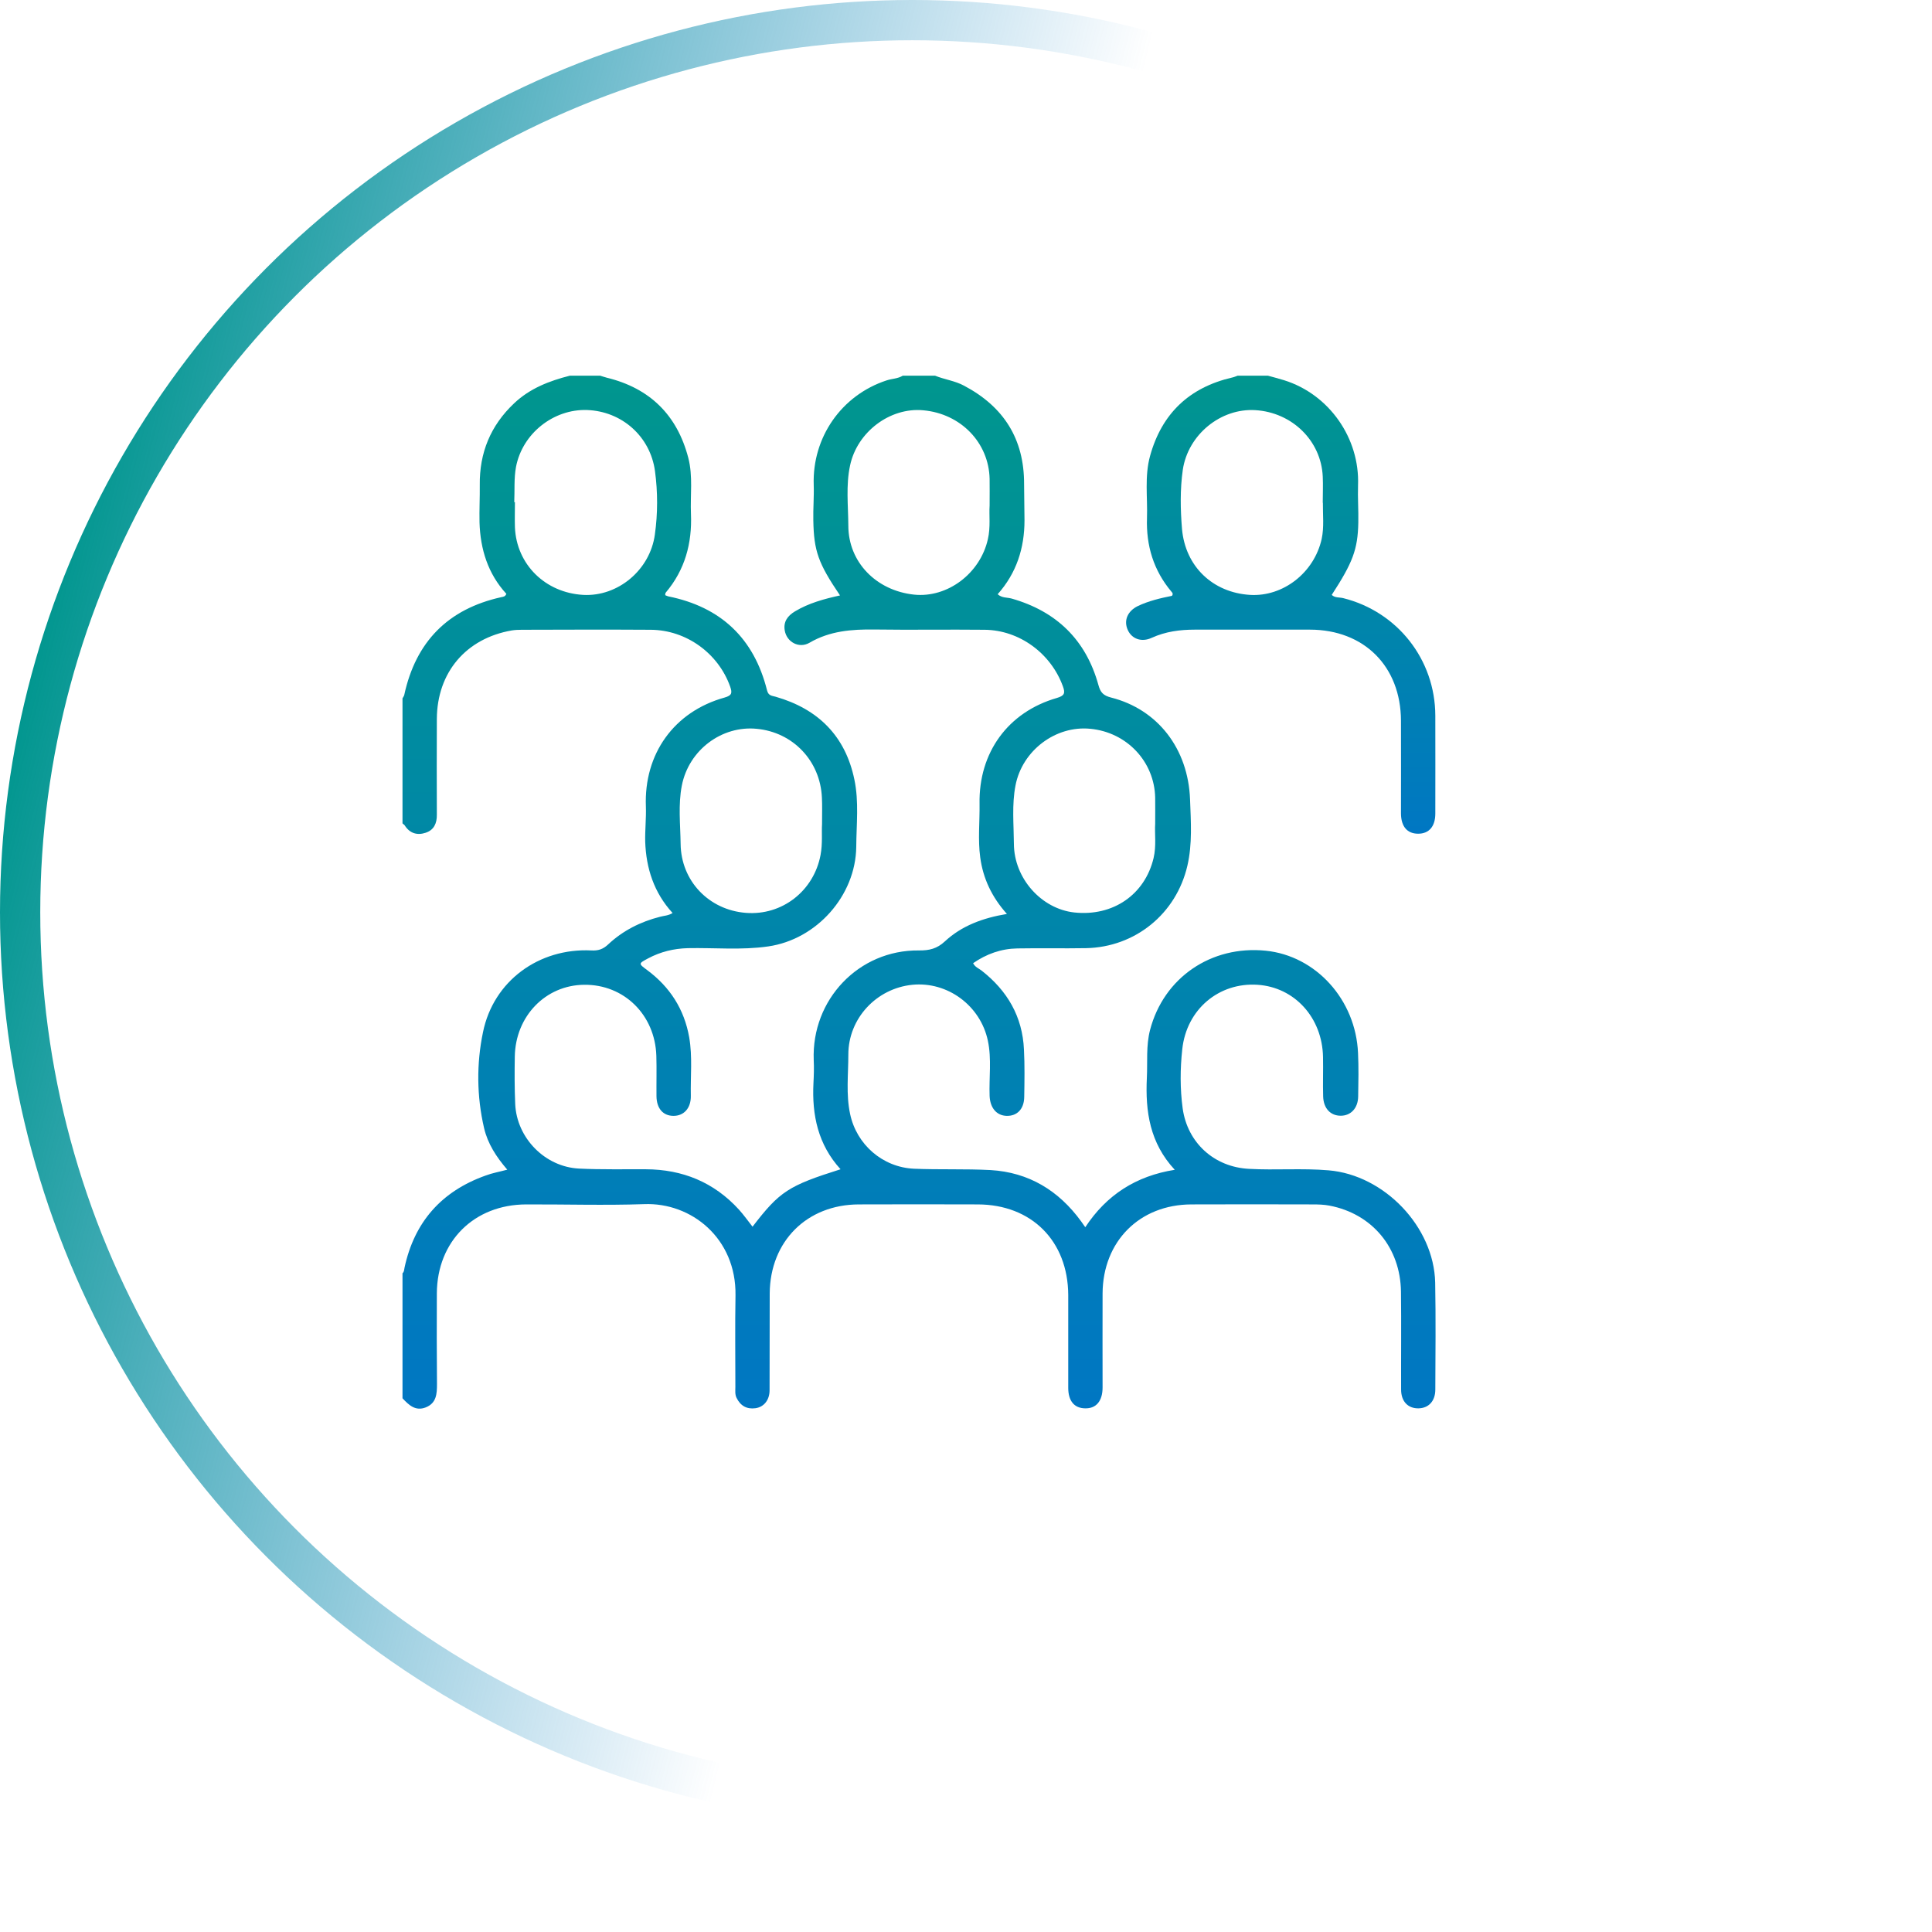
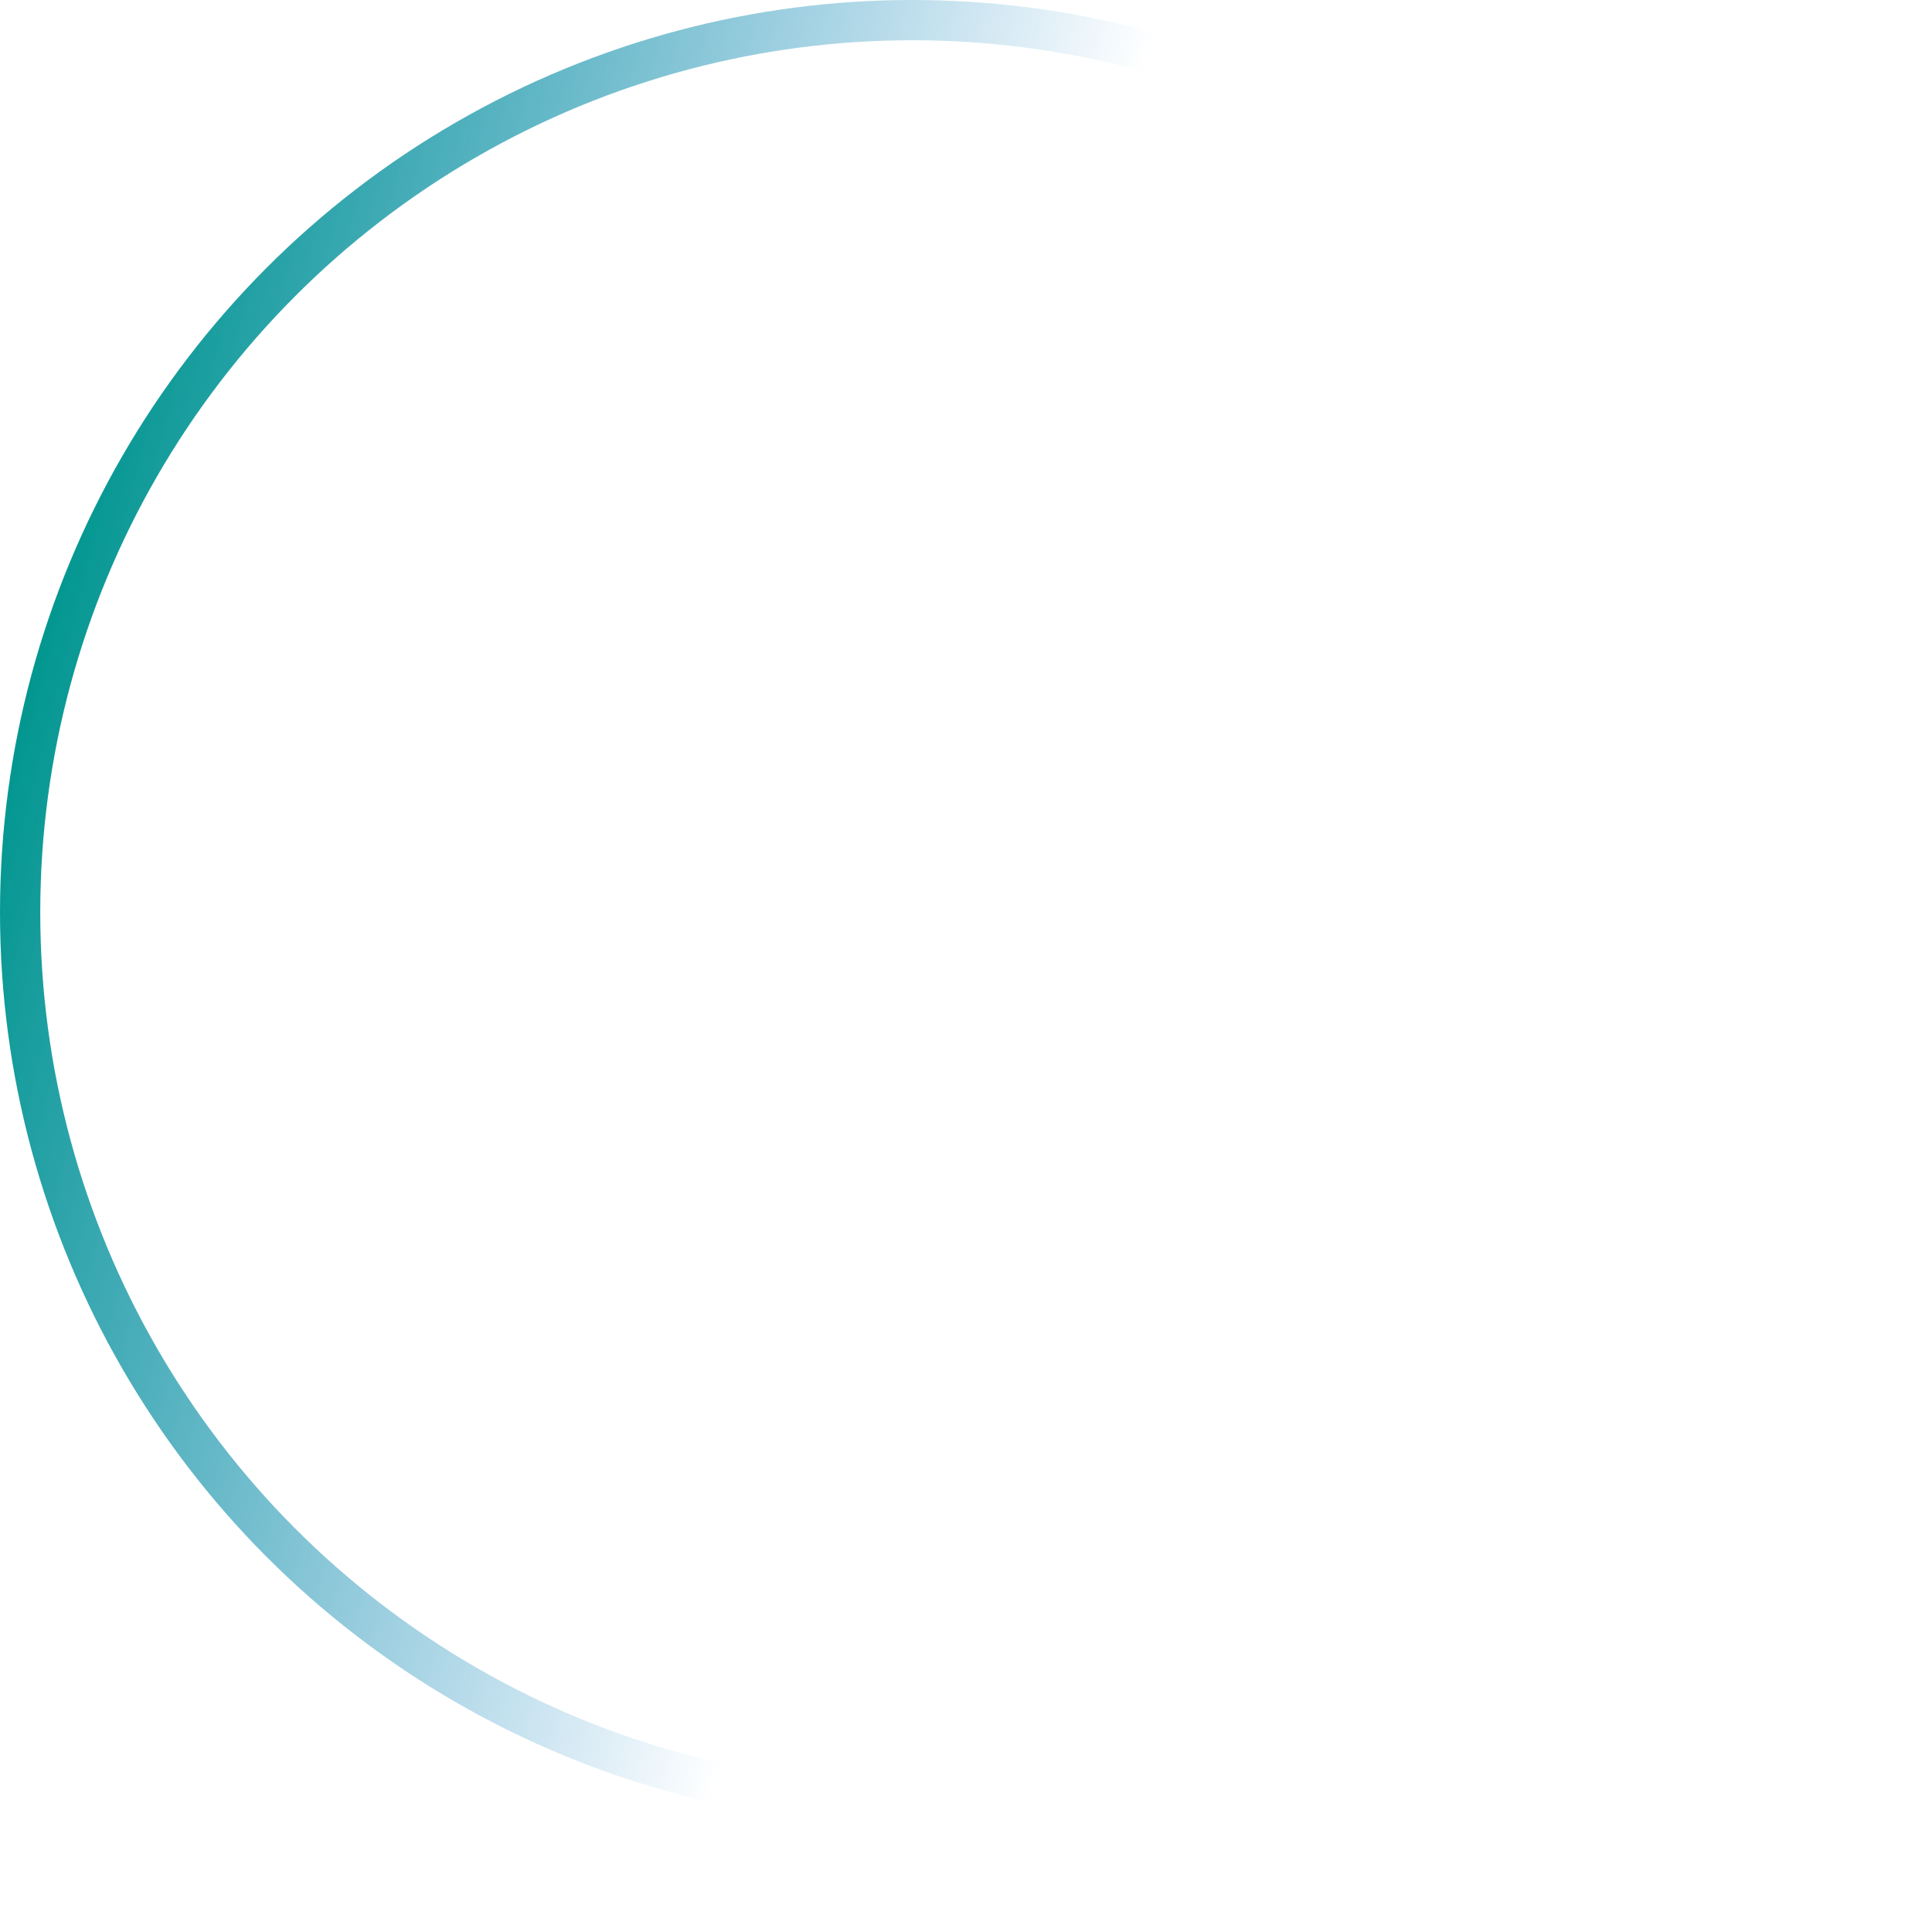
<svg xmlns="http://www.w3.org/2000/svg" width="144" height="144" viewBox="0 0 144 144" fill="none">
  <defs>
    <filter id="filter_9_1801_dd" x="0" y="0" width="144" height="144" filterUnits="userSpaceOnUse" color-interpolation-filters="sRGB">
      <feFlood flood-opacity="0" result="BackgroundImageFix" />
      <feColorMatrix in="SourceAlpha" type="matrix" values="0 0 0 0 0 0 0 0 0 0 0 0 0 0 0 0 0 0 127 0" result="hardAlpha" />
      <feOffset dx="4" dy="4" />
      <feGaussianBlur stdDeviation="1.333" />
      <feComposite in2="hardAlpha" operator="out" k2="-1" k3="1" />
      <feColorMatrix type="matrix" values="0 0 0 0 0 0 0 0 0 0 0 0 0 0 0 0 0 0 0.1 0" />
      <feBlend mode="normal" in2="BackgroundImageFix" result="effect_dropShadow_1" />
      <feBlend mode="normal" in="SourceGraphic" in2="effect_dropShadow_1" result="shape" />
    </filter>
    <clipPath id="clip9_1803">
      <rect id="Layer_1" width="82" height="82" transform="translate(28 29)" fill="white" fill-opacity="0" />
    </clipPath>
    <clipPath id="clip9_1807">
      <rect id="Layer_1" width="77" height="77" transform="translate(30 28)" fill="white" fill-opacity="0" />
    </clipPath>
    <linearGradient id="paint_linear_9_1801_0" x1="136" y1="74.5" x2="-6.5" y2="76.5" gradientUnits="userSpaceOnUse">
      <stop offset="0.014" stop-color="#FFFFFF" />
      <stop offset="1" stop-color="#FFFFFF" stop-opacity="0" />
    </linearGradient>
    <linearGradient id="paint_linear_9_1801_1" x1="-0" y1="57.5" x2="68" y2="74.5" gradientUnits="userSpaceOnUse">
      <stop stop-color="#00968E" />
      <stop offset="1" stop-color="#0077C3" stop-opacity="0" />
    </linearGradient>
    <linearGradient id="paint_linear_9_1802_0" x1="68.996" y1="29" x2="68.996" y2="111.003" gradientUnits="userSpaceOnUse">
      <stop stop-color="#00968E" />
      <stop offset="1" stop-color="#0077C3" />
    </linearGradient>
    <linearGradient id="paint_linear_9_1805_0" x1="68.502" y1="28" x2="68.502" y2="104.996" gradientUnits="userSpaceOnUse">
      <stop stop-color="#00968E" />
      <stop offset="1" stop-color="#0077C3" />
    </linearGradient>
    <linearGradient id="paint_linear_9_1806_0" x1="95.462" y1="28" x2="95.462" y2="62.148" gradientUnits="userSpaceOnUse">
      <stop stop-color="#00968E" />
      <stop offset="1" stop-color="#0077C3" />
    </linearGradient>
  </defs>
-   <rect id="РАСШИРЕНИЕ КЛИЕНТСКОЙ БАЗЫ" width="136" height="136" fill="#FFFFFF" fill-opacity="0" />
-   <rect id="Ellipse 4" width="136" height="136" fill="#FFFFFF" fill-opacity="0" />
  <g filter="url(#filter_9_1801_dd)">
-     <circle id="Ellipse 4" cx="68" cy="68" r="68" fill="url(#paint_linear_9_1801_0)" fill-opacity="1" />
-   </g>
+     </g>
  <circle id="Ellipse 4" cx="68" cy="68" r="66.5" stroke="url(#paint_linear_9_1801_1)" stroke-opacity="1" stroke-width="3" />
  <rect id="Layer_1" width="77" height="77" transform="translate(30 28)" fill="#FFFFFF" fill-opacity="0" />
  <g clip-path="url(#clip9_1807)">
-     <path id="Vector" d="M69.69 28C70.4 28.29 71.18 28.38 71.86 28.75C74.81 30.31 76.34 32.72 76.33 36.08C76.33 36.98 76.36 37.88 76.36 38.78C76.36 40.86 75.76 42.72 74.36 44.29C74.68 44.58 75.06 44.52 75.39 44.61C78.74 45.56 80.94 47.69 81.87 51.06C82.02 51.61 82.23 51.84 82.81 51.99C86.29 52.87 88.56 55.8 88.7 59.59C88.76 61.23 88.88 62.9 88.5 64.53C87.67 68.11 84.61 70.6 80.94 70.67C79.23 70.7 77.53 70.66 75.83 70.69C74.62 70.71 73.53 71.1 72.53 71.79C72.67 72.08 72.95 72.18 73.16 72.34C75.08 73.84 76.21 75.77 76.32 78.23C76.38 79.4 76.36 80.58 76.34 81.76C76.33 82.66 75.81 83.19 75.03 83.17C74.28 83.15 73.8 82.58 73.76 81.69C73.71 80.32 73.92 78.93 73.63 77.57C73.08 74.95 70.62 73.14 68 73.4C65.32 73.67 63.23 75.91 63.23 78.6C63.23 80.08 63.05 81.56 63.36 83.02C63.84 85.31 65.78 87 68.12 87.11C70.02 87.19 71.93 87.11 73.83 87.21C76.69 87.38 78.91 88.74 80.58 91.03C80.67 91.16 80.76 91.28 80.89 91.47C82.47 89.07 84.66 87.65 87.56 87.19C85.7 85.19 85.36 82.84 85.48 80.34C85.54 79.15 85.41 77.95 85.72 76.76C86.74 72.87 90.27 70.45 94.34 70.86C98.08 71.24 101.05 74.51 101.22 78.49C101.27 79.57 101.25 80.65 101.23 81.72C101.22 82.6 100.68 83.16 99.93 83.16C99.17 83.16 98.65 82.62 98.62 81.73C98.59 80.75 98.63 79.77 98.61 78.79C98.56 75.85 96.49 73.58 93.73 73.4C90.86 73.21 88.44 75.22 88.12 78.2C87.96 79.66 87.95 81.15 88.15 82.62C88.51 85.18 90.5 86.99 93.1 87.12C95.07 87.23 97.06 87.06 99.03 87.23C103.18 87.58 106.88 91.44 106.97 95.6C107.02 98.26 106.99 100.92 106.98 103.57C106.98 104.42 106.49 104.95 105.74 104.97C104.95 104.99 104.43 104.46 104.43 103.57C104.42 101.14 104.45 98.71 104.42 96.28C104.38 93 102.28 90.47 99.09 89.86C98.68 89.78 98.24 89.77 97.82 89.77C94.81 89.76 91.81 89.76 88.8 89.77C84.93 89.78 82.2 92.53 82.18 96.41C82.17 98.75 82.18 101.08 82.18 103.41C82.18 104.43 81.7 104.99 80.88 104.97C80.07 104.96 79.62 104.42 79.62 103.44C79.62 101.13 79.62 98.83 79.62 96.52C79.6 92.5 76.89 89.78 72.88 89.77C69.92 89.76 66.96 89.76 64.01 89.77C60.14 89.78 57.4 92.52 57.37 96.4C57.36 98.81 57.37 101.21 57.36 103.62C57.36 104.35 56.94 104.87 56.31 104.96C55.66 105.05 55.19 104.78 54.9 104.19C54.77 103.93 54.81 103.65 54.81 103.38C54.81 101.1 54.78 98.82 54.82 96.54C54.88 92.3 51.53 89.61 48.01 89.75C45.08 89.85 42.15 89.76 39.22 89.77C35.34 89.78 32.59 92.51 32.56 96.38C32.55 98.64 32.55 100.89 32.57 103.15C32.57 103.88 32.54 104.58 31.73 104.9C30.96 105.2 30.47 104.72 30 104.22L30 94.9C30.13 94.79 30.12 94.64 30.15 94.49C30.88 91.08 32.91 88.79 36.19 87.62C36.69 87.43 37.22 87.34 37.81 87.18C36.99 86.23 36.35 85.24 36.08 84.08C35.53 81.71 35.51 79.28 36 76.93C36.78 73.11 40.17 70.65 44.07 70.84C44.59 70.87 44.95 70.75 45.33 70.39C46.43 69.36 47.74 68.7 49.2 68.33C49.49 68.25 49.82 68.25 50.13 68.05C48.74 66.53 48.16 64.72 48.09 62.74C48.07 61.87 48.17 60.99 48.14 60.11C47.99 56.2 50.23 53.04 54.01 51.99C54.57 51.83 54.58 51.64 54.42 51.17C53.54 48.7 51.16 46.96 48.51 46.94C45.3 46.92 42.1 46.93 38.89 46.94C38.64 46.94 38.39 46.95 38.14 46.99C34.74 47.58 32.58 50.11 32.56 53.58C32.55 55.96 32.55 58.34 32.56 60.72C32.57 61.37 32.34 61.87 31.72 62.07C31.09 62.28 30.53 62.11 30.16 61.51C30.12 61.46 30.05 61.42 30 61.37C30 58.27 30 55.16 30 52.05C30.04 51.97 30.11 51.89 30.13 51.8C30.99 47.83 33.39 45.39 37.36 44.51C37.49 44.48 37.66 44.48 37.74 44.26C36.37 42.77 35.8 40.94 35.74 38.93C35.72 38.01 35.77 37.08 35.76 36.16C35.73 33.75 36.56 31.72 38.32 30.06C39.49 28.95 40.94 28.39 42.48 28L44.73 28C44.9 28.05 45.06 28.11 45.22 28.15C48.44 28.93 50.47 30.94 51.3 34.12C51.66 35.5 51.44 36.91 51.5 38.31C51.59 40.5 51.05 42.48 49.62 44.17C49.58 44.21 49.59 44.3 49.58 44.36C49.67 44.4 49.74 44.43 49.81 44.45C53.73 45.24 56.2 47.58 57.17 51.45C57.27 51.86 57.52 51.85 57.81 51.93C60.98 52.84 63.01 54.86 63.68 58.1C64.03 59.76 63.83 61.45 63.82 63.13C63.77 66.76 60.87 70.02 57.26 70.54C55.27 70.83 53.26 70.63 51.26 70.67C50.21 70.7 49.23 70.94 48.31 71.43C47.58 71.82 47.58 71.82 48.23 72.3C49.93 73.56 51 75.22 51.37 77.32C51.62 78.77 51.46 80.22 51.49 81.67C51.51 82.6 50.97 83.18 50.18 83.17C49.41 83.16 48.94 82.61 48.93 81.7C48.92 80.7 48.95 79.7 48.92 78.69C48.82 75.63 46.5 73.36 43.53 73.4C40.66 73.43 38.42 75.74 38.37 78.75C38.35 79.92 38.35 81.1 38.4 82.28C38.51 84.82 40.62 86.98 43.17 87.1C44.82 87.18 46.48 87.14 48.13 87.15C50.88 87.16 53.22 88.12 55.08 90.16C55.44 90.56 55.75 91 56.09 91.43C58.12 88.79 58.76 88.38 62.65 87.15C60.97 85.31 60.51 83.11 60.63 80.73C60.66 80.16 60.68 79.58 60.65 79.01C60.48 74.5 64.01 70.79 68.49 70.84C69.26 70.85 69.84 70.71 70.42 70.17C71.68 69 73.25 68.42 75.05 68.12C73.92 66.86 73.27 65.47 73.06 63.9C72.88 62.58 73.03 61.24 73.01 59.91C72.94 56.09 75.13 53.07 78.78 52.02C79.32 51.86 79.42 51.68 79.22 51.15C78.33 48.7 75.98 46.96 73.38 46.94C70.64 46.91 67.91 46.96 65.18 46.92C63.48 46.9 61.85 47.02 60.33 47.91C59.55 48.36 58.63 47.85 58.49 46.99C58.38 46.34 58.7 45.9 59.25 45.57C60.28 44.95 61.43 44.64 62.61 44.38C60.99 41.99 60.66 41.07 60.62 38.78C60.6 37.9 60.68 37.02 60.65 36.15C60.53 32.6 62.72 29.45 66.09 28.35C66.48 28.22 66.92 28.23 67.29 28L69.69 28L69.69 28ZM73.76 37.68C73.76 36.9 73.77 36.3 73.76 35.69C73.7 32.99 71.61 30.83 68.81 30.58C66.34 30.35 63.89 32.19 63.36 34.69C63.04 36.17 63.22 37.68 63.23 39.18C63.23 41.89 65.3 44.02 68.13 44.32C70.62 44.58 73.06 42.74 73.63 40.19C73.84 39.29 73.71 38.39 73.76 37.68L73.76 37.68ZM86.1 61.4C86.1 60.61 86.11 60.04 86.1 59.46C86.05 56.77 83.99 54.58 81.27 54.32C78.68 54.06 76.19 55.94 75.69 58.54C75.41 59.98 75.56 61.44 75.57 62.89C75.58 65.47 77.62 67.74 80.07 68.01C82.96 68.32 85.33 66.68 85.98 63.96C86.2 63.04 86.05 62.11 86.1 61.4L86.1 61.4ZM38.33 37.43C38.35 37.43 38.36 37.43 38.38 37.43C38.38 38.06 38.36 38.68 38.38 39.31C38.5 42.07 40.64 44.18 43.47 44.34C46.05 44.48 48.45 42.49 48.81 39.84C49.03 38.27 49.03 36.69 48.82 35.12C48.47 32.52 46.34 30.65 43.75 30.56C41.26 30.48 38.94 32.3 38.46 34.8C38.3 35.66 38.37 36.55 38.33 37.43L38.33 37.43ZM61.27 61.43C61.27 60.6 61.29 60.02 61.26 59.45C61.14 56.71 59.1 54.57 56.39 54.32C53.81 54.07 51.34 55.89 50.82 58.55C50.54 59.98 50.71 61.45 50.73 62.9C50.76 65.66 52.84 67.83 55.6 68.04C58.3 68.25 60.66 66.4 61.16 63.72C61.32 62.87 61.23 62.03 61.27 61.43Z" fill="url(#paint_linear_9_1805_0)" fill-opacity="1" fill-rule="nonzero" />
-     <path id="Vector" d="M94.5 28C94.91 28.11 95.31 28.22 95.71 28.34C99.07 29.39 101.36 32.66 101.22 36.18C101.19 37.1 101.26 38.03 101.24 38.96C101.2 40.96 100.82 41.94 99.26 44.34C99.5 44.57 99.82 44.51 100.11 44.58C104.16 45.59 106.97 49.16 106.98 53.34C106.99 55.78 106.98 58.21 106.98 60.64C106.98 61.6 106.51 62.14 105.7 62.14C104.89 62.14 104.43 61.61 104.42 60.64C104.42 58.33 104.43 56.03 104.42 53.72C104.41 49.67 101.67 46.93 97.63 46.93C94.77 46.93 91.91 46.93 89.06 46.93C87.95 46.93 86.87 47.07 85.84 47.54C85.08 47.89 84.36 47.62 84.06 46.96C83.74 46.26 84.03 45.55 84.81 45.17C85.63 44.78 86.51 44.58 87.35 44.41C87.46 44.26 87.38 44.18 87.32 44.11C85.98 42.52 85.42 40.67 85.49 38.61C85.54 37.07 85.3 35.5 85.72 33.98C86.59 30.83 88.64 28.88 91.83 28.14C91.98 28.11 92.11 28.05 92.25 28C93 28 93.75 28 94.51 28L94.5 28ZM98.59 37.47C98.59 36.82 98.62 36.17 98.59 35.52C98.47 32.85 96.31 30.74 93.57 30.57C90.98 30.41 88.55 32.4 88.16 35.01C87.95 36.48 87.98 37.97 88.1 39.43C88.35 42.24 90.41 44.17 93.17 44.34C95.63 44.49 97.95 42.69 98.51 40.17C98.7 39.28 98.59 38.37 98.6 37.47L98.59 37.47Z" fill="url(#paint_linear_9_1806_0)" fill-opacity="1" fill-rule="nonzero" />
-   </g>
+     </g>
</svg>